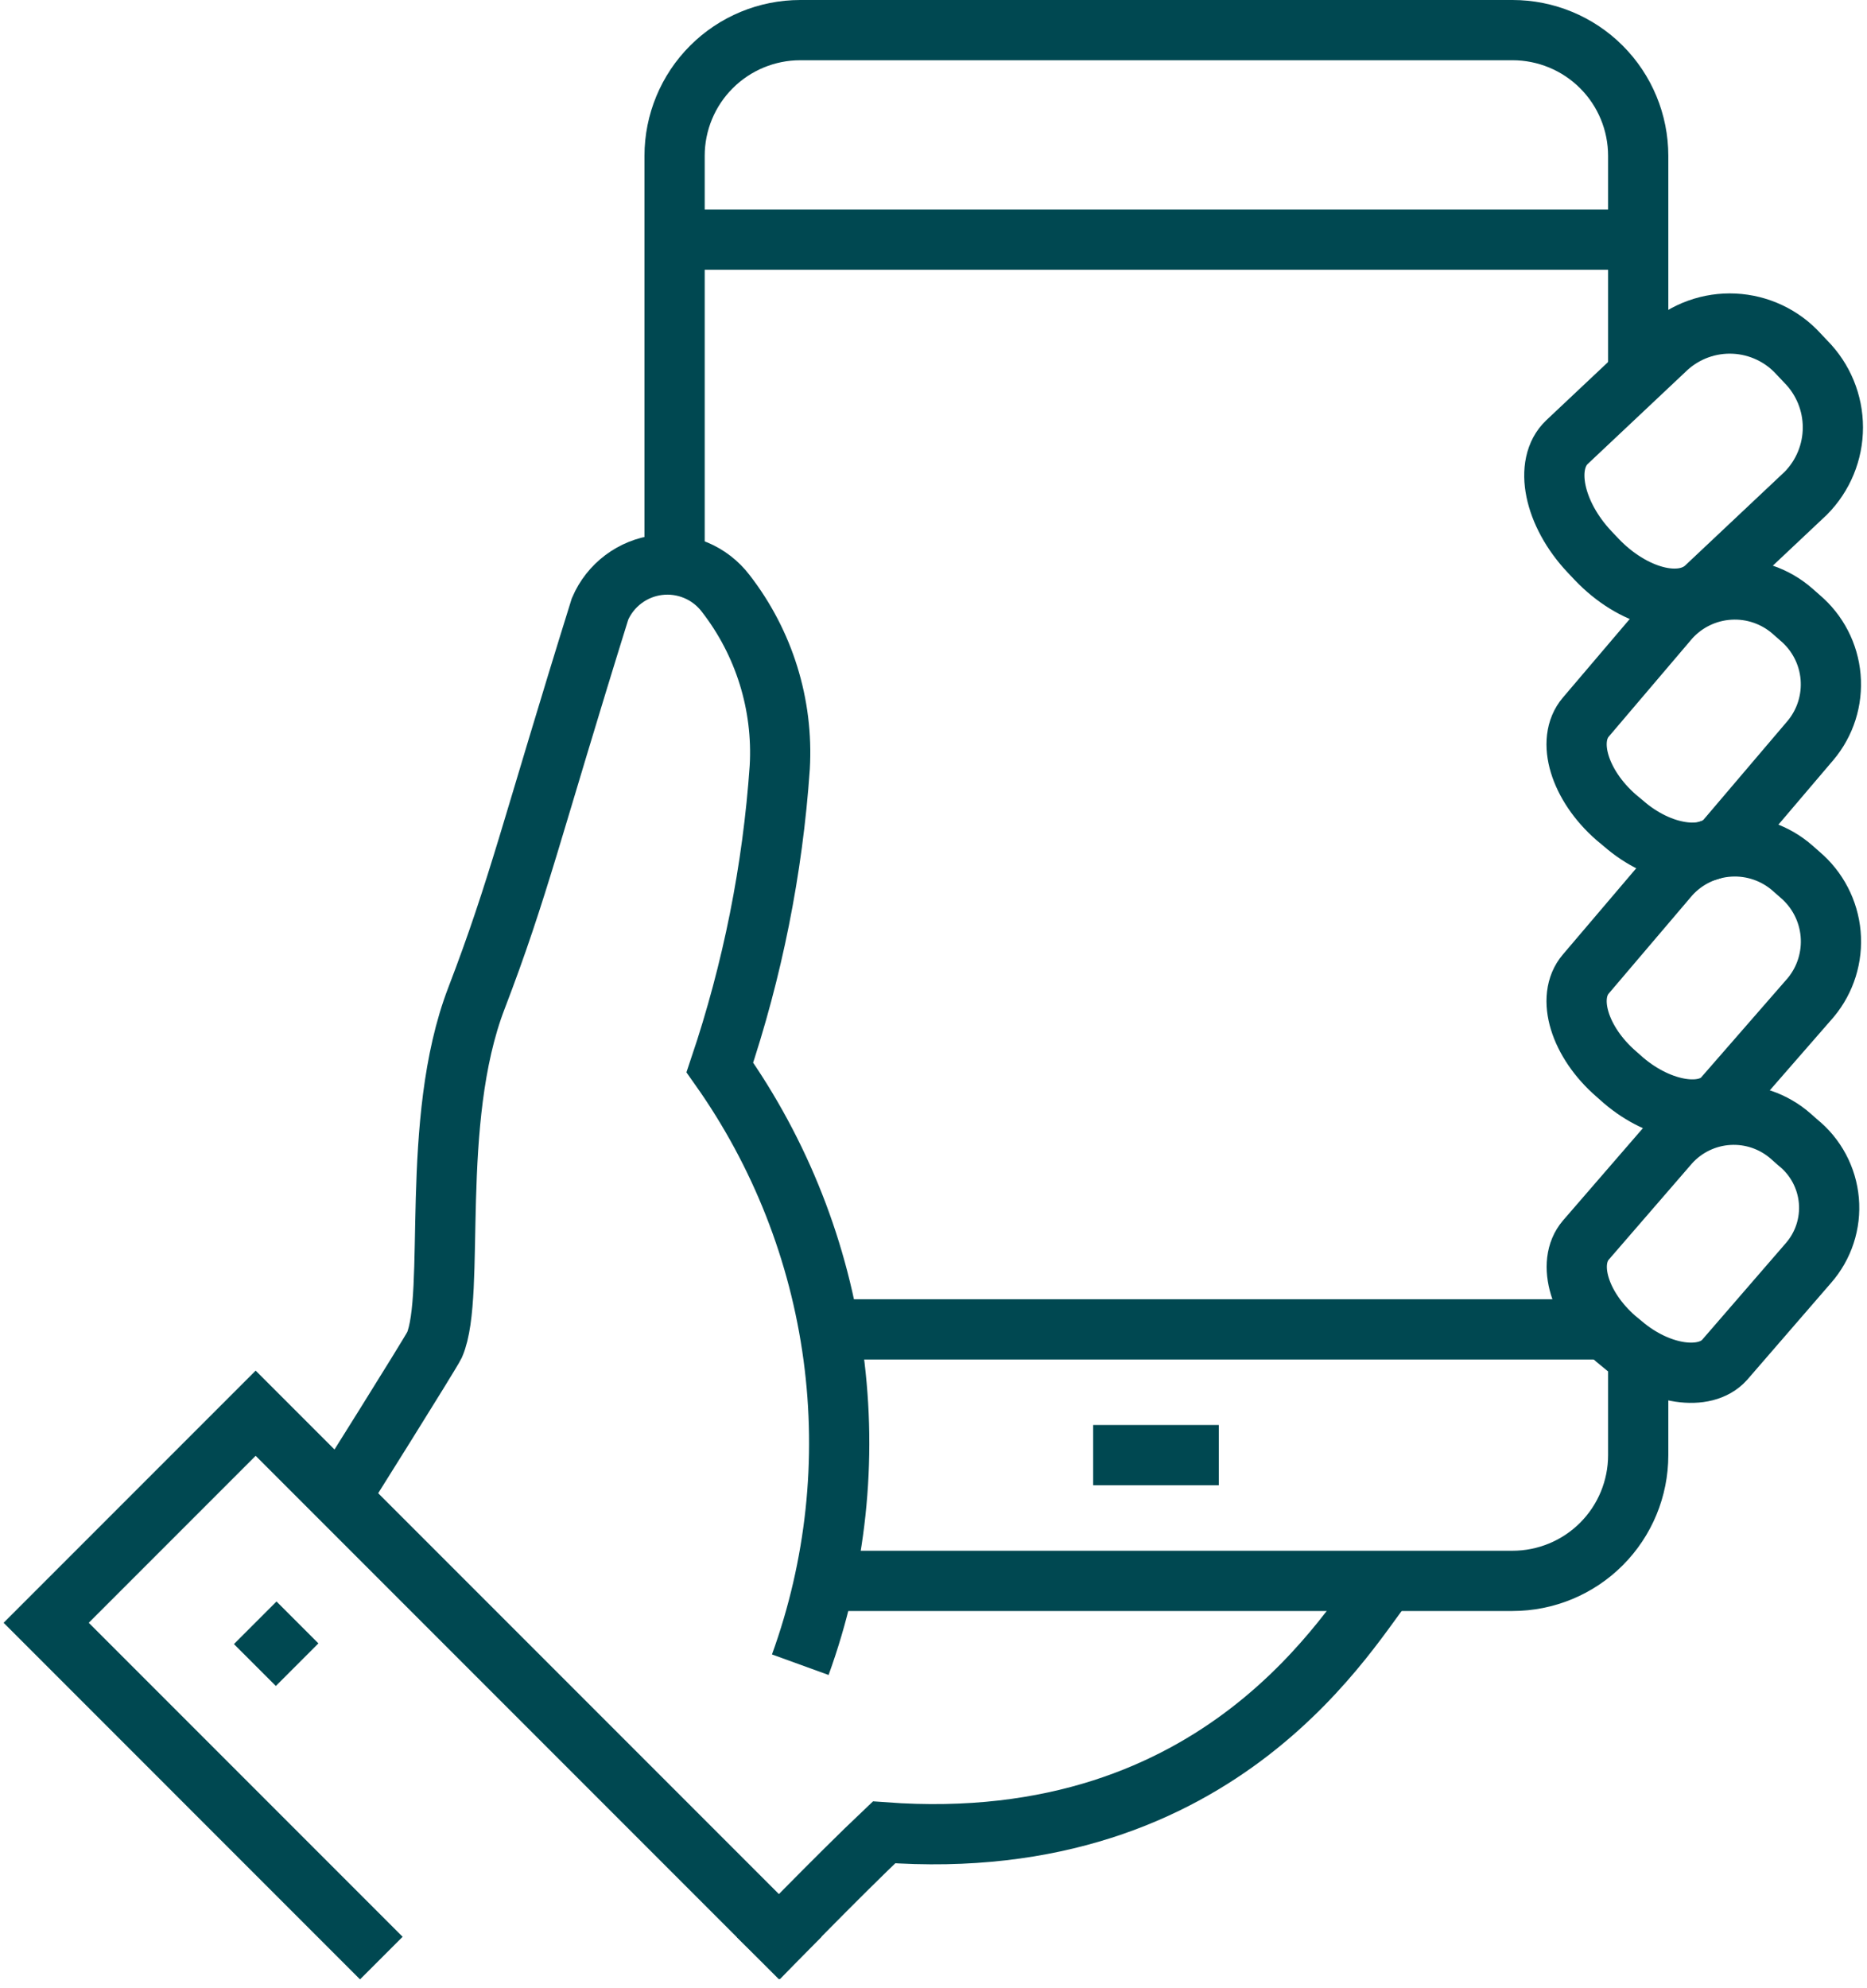
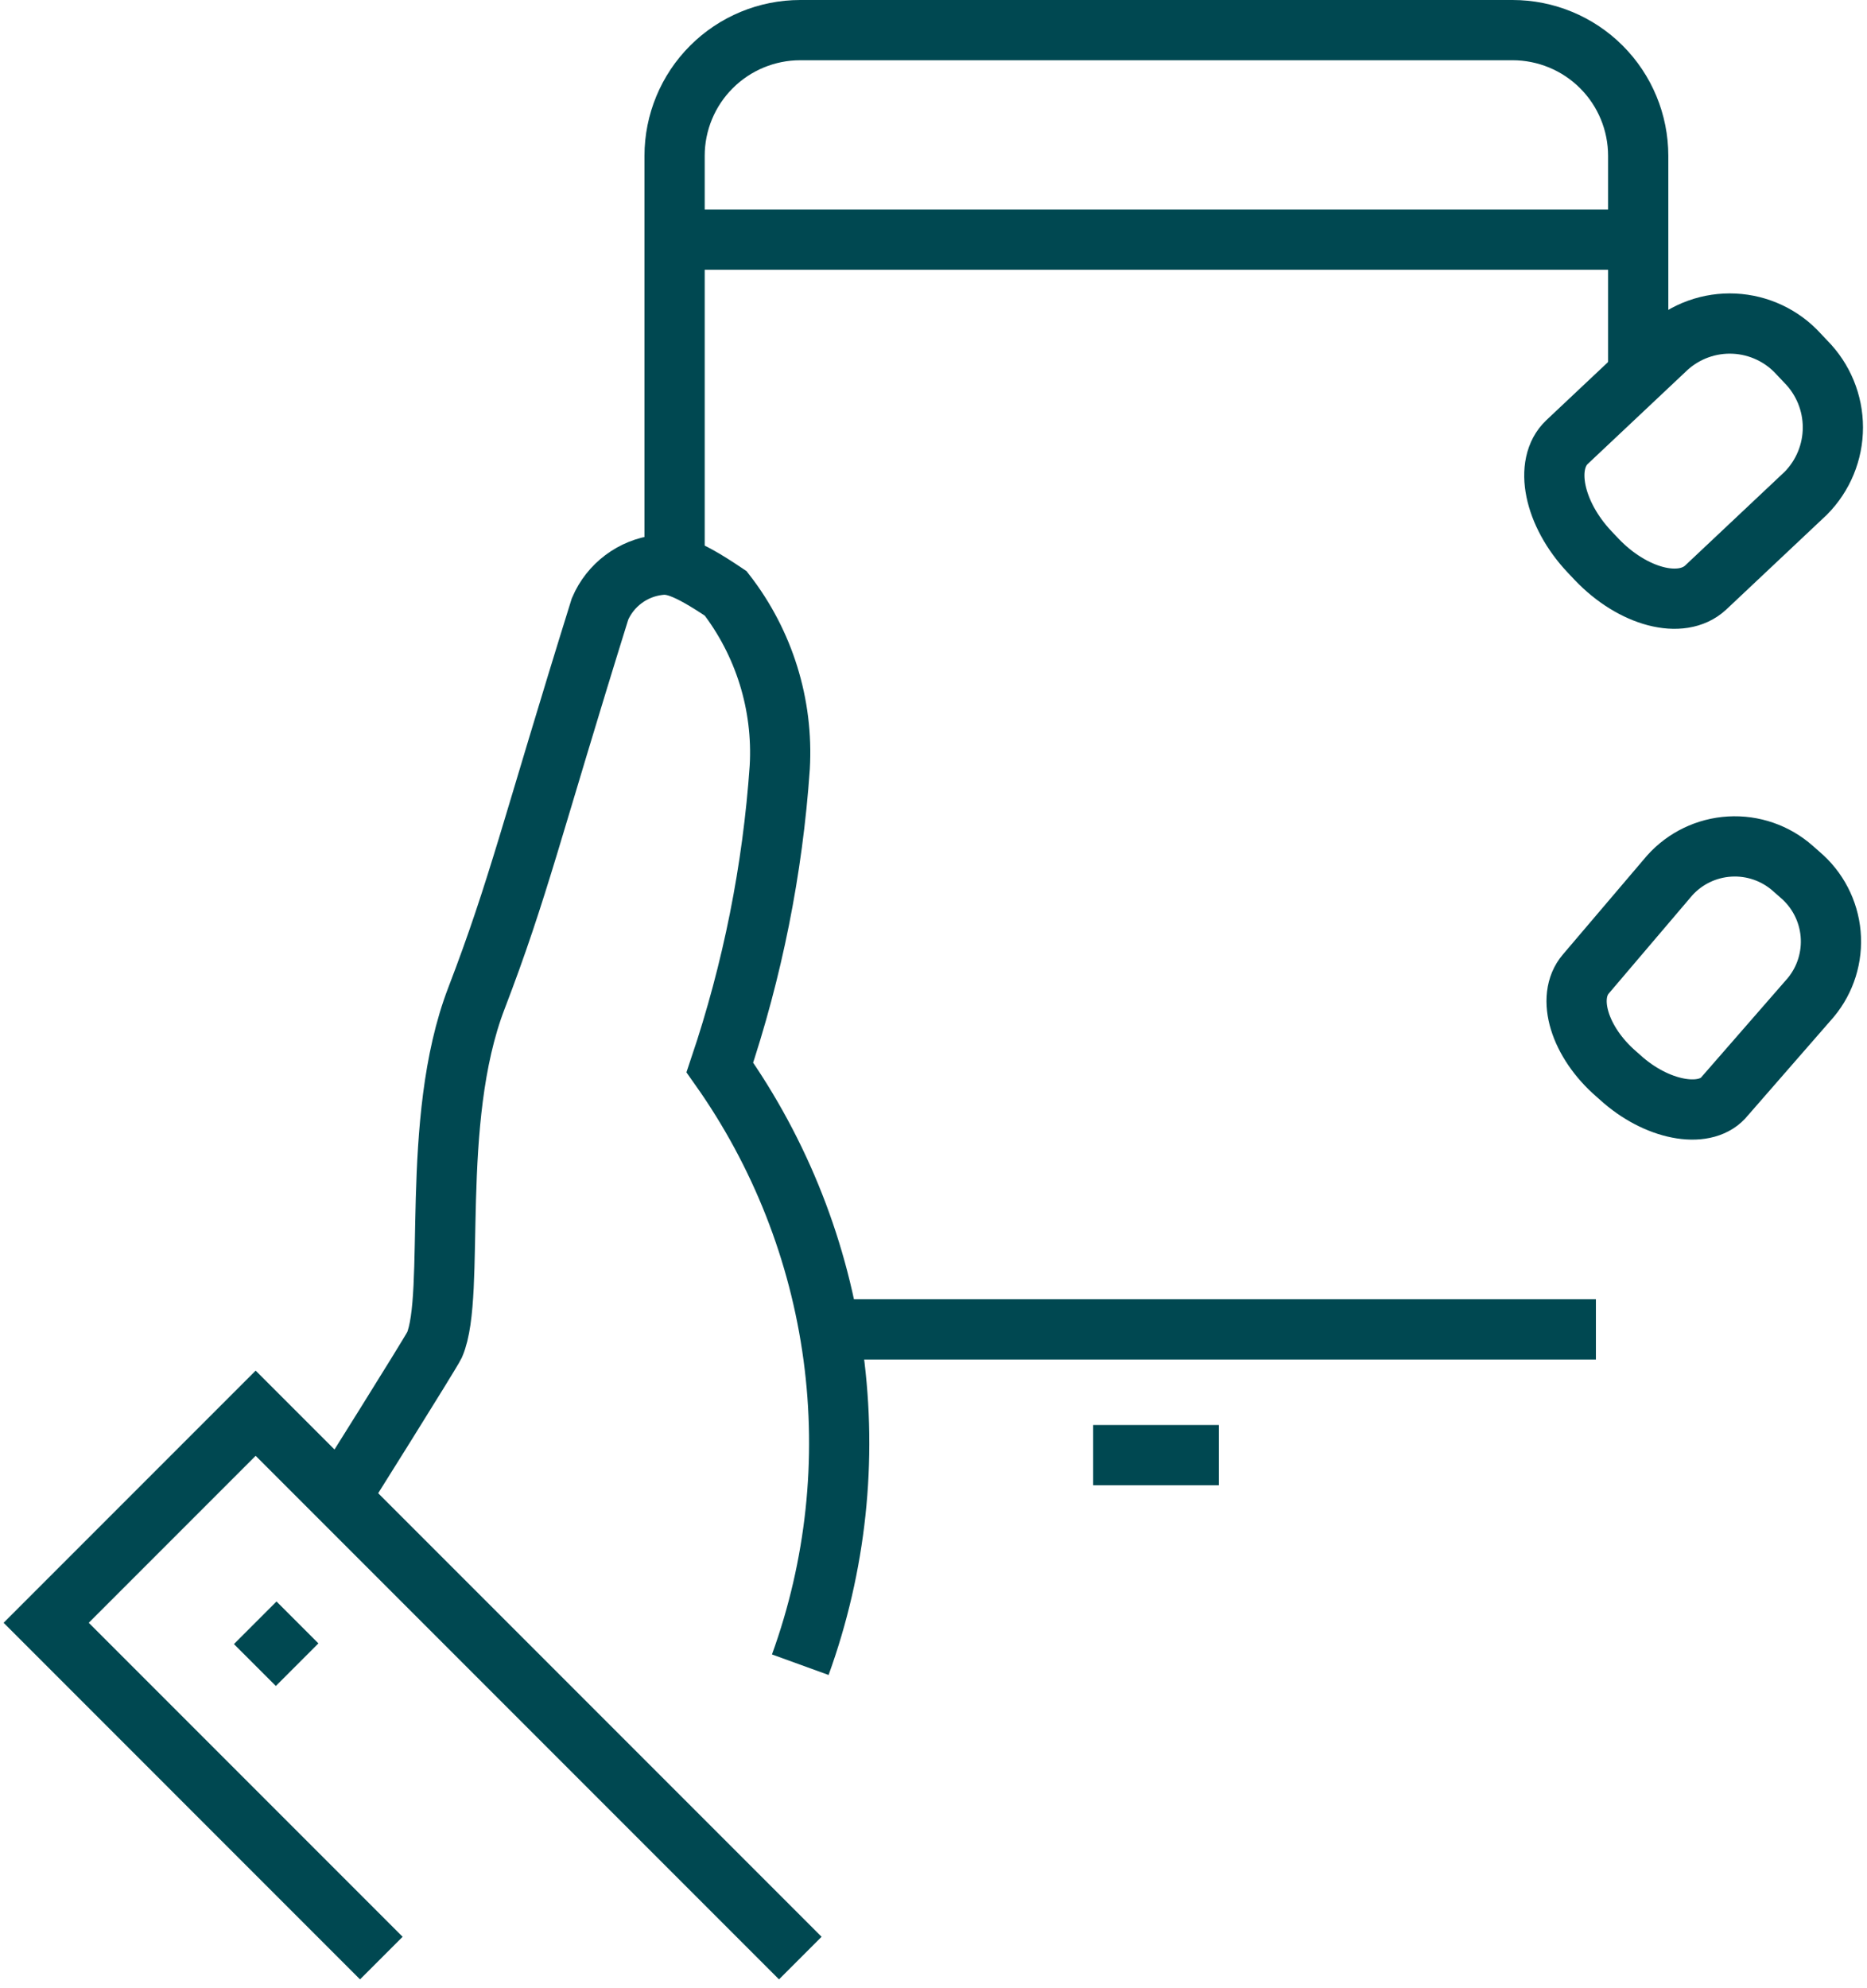
<svg xmlns="http://www.w3.org/2000/svg" width="124" height="132" viewBox="0 0 124 132" fill="none">
  <g id="Frame 48098529">
    <path id="Vector" d="M106.05 37.143L105.577 36.642C103.184 34.11 102.516 30.827 104.075 29.352L110.725 23.091C111.326 22.544 112.029 22.12 112.793 21.845C113.558 21.57 114.369 21.448 115.181 21.487C115.992 21.526 116.788 21.724 117.523 22.071C118.258 22.418 118.916 22.906 119.462 23.508L119.935 24.009C121.087 25.171 121.734 26.741 121.734 28.378C121.734 30.014 121.087 31.584 119.935 32.747L113.285 39.008C111.671 40.51 108.443 39.648 106.05 37.143Z" stroke="#004851" stroke-width="4" stroke-miterlimit="10" />
-     <path id="Vector_2" d="M50.37 130C50.37 130 55.768 124.435 58.717 121.652C81.396 123.322 89.827 107.6 92.109 104.957" stroke="#004851" stroke-width="4" stroke-miterlimit="10" />
-     <path id="Vector_3" d="M107.776 89.262L107.303 88.872C104.91 86.785 104.018 83.864 105.326 82.333L110.891 75.905C111.9 74.785 113.31 74.106 114.815 74.018C116.32 73.929 117.8 74.438 118.933 75.432L119.406 75.85C119.992 76.32 120.477 76.905 120.831 77.568C121.185 78.231 121.402 78.959 121.467 79.708C121.532 80.457 121.445 81.211 121.21 81.925C120.976 82.64 120.598 83.299 120.102 83.864L114.536 90.291C113.229 91.738 110.169 91.293 107.776 89.262Z" stroke="#004851" stroke-width="4" stroke-miterlimit="10" />
-     <path id="Vector_4" d="M53.152 110.522C55.526 103.972 56.281 96.944 55.35 90.04C54.42 83.135 51.833 76.558 47.81 70.87C49.982 64.426 51.32 57.73 51.789 50.946C52.028 46.789 50.753 42.687 48.2 39.398C47.684 38.721 47 38.191 46.216 37.861C45.432 37.531 44.574 37.412 43.73 37.516C42.885 37.62 42.084 37.944 41.404 38.455C40.723 38.966 40.188 39.646 39.852 40.428C35.316 54.981 34.453 58.96 31.643 66.278C28.498 74.459 30.307 85.923 28.86 89.29C28.526 89.958 22.599 99.391 22.599 99.391" stroke="#004851" stroke-width="4" stroke-miterlimit="10" />
+     <path id="Vector_4" d="M53.152 110.522C55.526 103.972 56.281 96.944 55.35 90.04C54.42 83.135 51.833 76.558 47.81 70.87C49.982 64.426 51.32 57.73 51.789 50.946C52.028 46.789 50.753 42.687 48.2 39.398C45.432 37.531 44.574 37.412 43.73 37.516C42.885 37.62 42.084 37.944 41.404 38.455C40.723 38.966 40.188 39.646 39.852 40.428C35.316 54.981 34.453 58.96 31.643 66.278C28.498 74.459 30.307 85.923 28.86 89.29C28.526 89.958 22.599 99.391 22.599 99.391" stroke="#004851" stroke-width="4" stroke-miterlimit="10" />
    <path id="Vector_5" d="M107.831 71.732L107.358 71.314C104.909 69.2 103.99 66.222 105.326 64.664L110.891 58.125C111.916 56.982 113.351 56.291 114.884 56.203C116.416 56.114 117.923 56.635 119.073 57.652L119.546 58.069C120.716 59.059 121.448 60.47 121.584 61.997C121.719 63.523 121.247 65.042 120.268 66.222L114.565 72.761C113.368 74.292 110.28 73.819 107.831 71.732Z" stroke="#004851" stroke-width="4" stroke-miterlimit="10" />
-     <path id="Vector_6" d="M107.832 54.675L107.331 54.257C104.91 52.143 103.991 49.165 105.327 47.607L110.892 41.068C111.917 39.925 113.352 39.234 114.885 39.146C116.417 39.057 117.924 39.578 119.074 40.595L119.547 41.012C120.72 42.001 121.452 43.416 121.582 44.945C121.712 46.474 121.231 47.992 120.242 49.165L114.677 55.704C113.369 57.235 110.253 56.789 107.832 54.675Z" stroke="#004851" stroke-width="4" stroke-miterlimit="10" />
    <path id="Vector_7" d="M72.603 96.607H80.951" stroke="#004851" stroke-width="4" stroke-miterlimit="10" />
    <path id="Vector_8" d="M108.804 24.261V10.348C108.804 8.134 107.926 6.01 106.36 4.445C104.795 2.879 102.67 2 100.456 2H53.152C50.938 2 48.816 2.879 47.25 4.445C45.684 6.01 44.804 8.134 44.804 10.348V38.174" stroke="#004851" stroke-width="4" stroke-miterlimit="10" />
-     <path id="Vector_9" d="M53.152 104.956H100.456C102.67 104.956 104.795 104.077 106.36 102.511C107.926 100.946 108.804 98.823 108.804 96.609V91.043" stroke="#004851" stroke-width="4" stroke-miterlimit="10" />
    <path id="Vector_10" d="M53.154 129.999L16.98 93.825L3.067 107.738L25.327 129.999" stroke="#004851" stroke-width="4" stroke-miterlimit="10" />
    <path id="Vector_11" d="M16.951 107.738L19.734 110.52" stroke="#004851" stroke-width="4" stroke-miterlimit="10" />
    <path id="Vector_12" d="M55.908 88.26H105.995" stroke="#004851" stroke-width="4" stroke-miterlimit="10" />
    <path id="Vector_13" d="M44.777 15.912H108.777" stroke="#004851" stroke-width="4" stroke-miterlimit="10" />
  </g>
</svg>